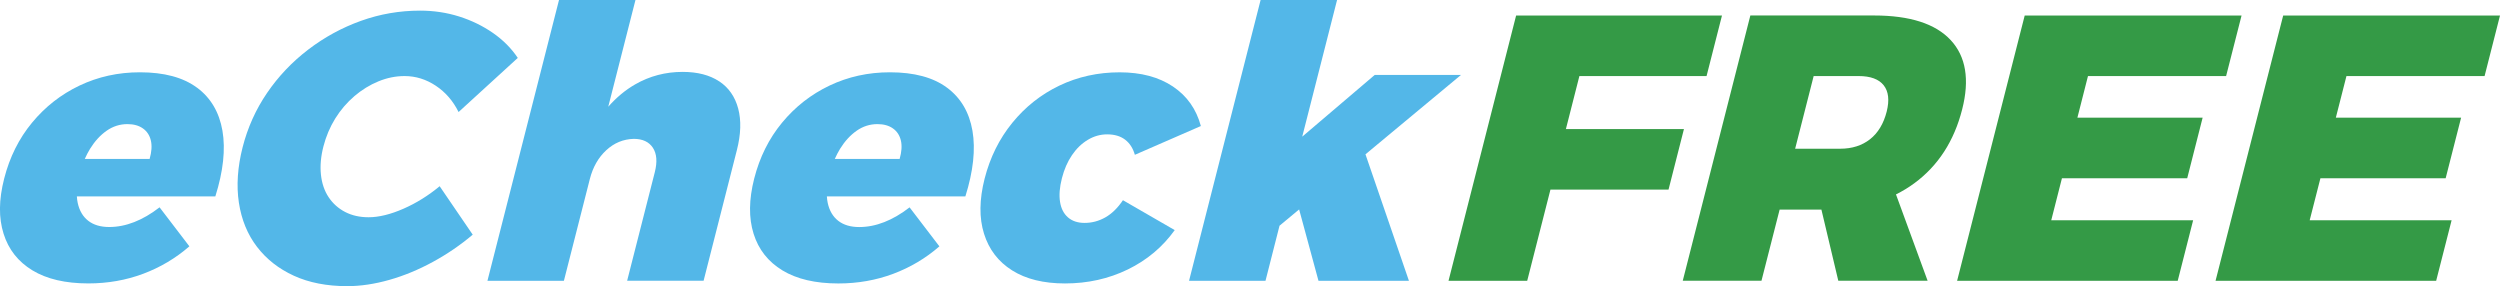
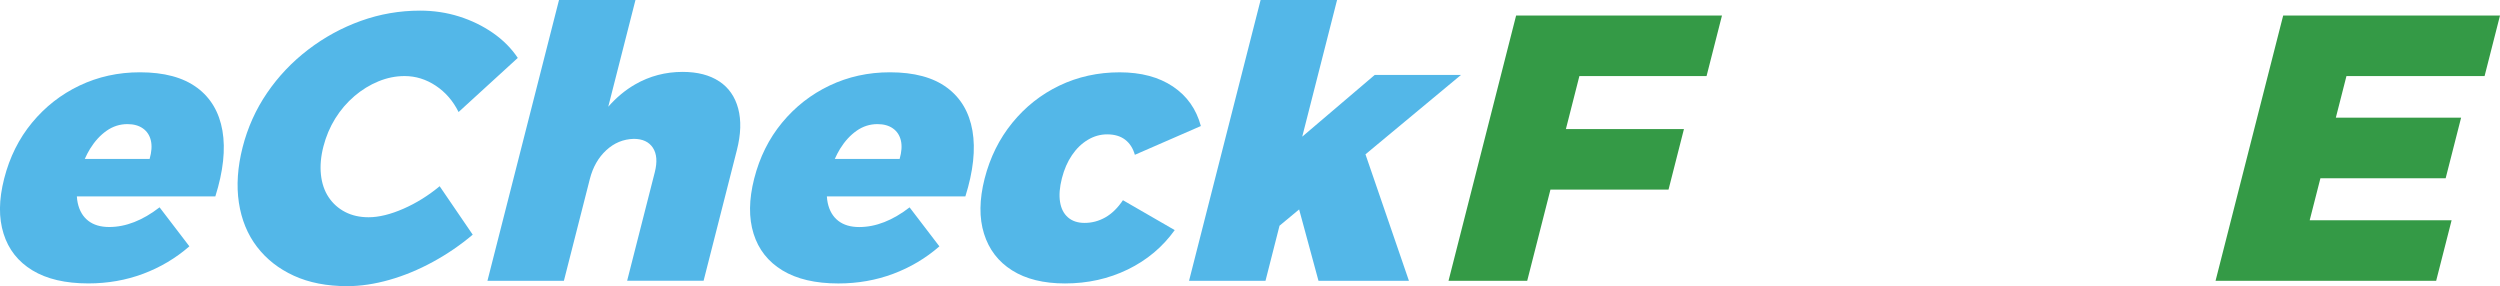
<svg xmlns="http://www.w3.org/2000/svg" id="Layer_2" data-name="Layer 2" viewBox="0 0 750.75 85.91">
  <defs>
    <style>      .cls-1 {        fill: #349a46;      }      .cls-2 {        fill: #53b7e8;      }    </style>
  </defs>
  <g id="Layer_1-2" data-name="Layer 1">
    <g>
      <g>
        <path class="cls-2" d="M59.13,26.31c-4.14-3.07-9.85-4.6-17.12-4.6-6.52,0-12.55,1.33-18.12,3.98-5.56,2.65-10.31,6.36-14.26,11.14S2.89,47.2,1.25,53.64s-1.66,11.8-.18,16.53c1.48,4.74,4.37,8.41,8.67,11.02,4.3,2.61,9.89,3.92,16.79,3.92,5.83,0,11.33-.97,16.48-2.9,5.15-1.93,9.77-4.68,13.86-8.24l-8.95-11.71c-5.1,3.94-10.14,5.91-15.14,5.91-2.58,0-4.67-.62-6.28-1.87-1.61-1.25-2.67-3.05-3.17-5.4-.13-.61-.21-1.26-.25-1.93h41.59c2.38-7.57,3.09-14.15,2.13-19.72-.97-5.57-3.52-9.89-7.66-12.95ZM25.46,47.73c.48-1.07,1-2.1,1.6-3.07,1.41-2.27,3.06-4.07,4.96-5.4,1.89-1.32,3.97-1.99,6.25-1.99,1.89,0,3.45.44,4.67,1.31,1.22.87,2.01,2.08,2.37,3.64.36,1.55.23,3.39-.38,5.51h-19.46Z" />
        <path class="cls-2" d="M106.43,28.86c2.22-1.89,4.63-3.37,7.21-4.43,2.58-1.06,5.2-1.59,7.85-1.59,3.33,0,6.46.97,9.37,2.9s5.2,4.57,6.85,7.9l17.78-16.25c-1.92-2.88-4.41-5.38-7.46-7.5-3.06-2.12-6.45-3.77-10.16-4.94-3.72-1.17-7.62-1.76-11.71-1.76-6.14,0-12.06,1.02-17.77,3.07-5.71,2.05-10.99,4.93-15.84,8.64-4.85,3.71-8.97,8.05-12.35,13.01-3.39,4.96-5.83,10.4-7.34,16.31s-1.9,11.53-1.12,16.65c.78,5.11,2.59,9.53,5.43,13.24,2.84,3.71,6.53,6.61,11.08,8.69,4.54,2.08,9.89,3.13,16.02,3.13,4.01,0,8.23-.63,12.64-1.88,4.41-1.25,8.77-3.05,13.08-5.4,4.31-2.35,8.3-5.07,11.97-8.18l-9.93-14.55c-3.37,2.8-6.99,5.06-10.87,6.76-3.88,1.7-7.38,2.56-10.48,2.56-2.65,0-5-.53-7.04-1.59-2.04-1.06-3.69-2.54-4.95-4.43-1.26-1.89-2.03-4.15-2.31-6.76-.28-2.61-.04-5.44.74-8.47s1.96-5.83,3.56-8.41c1.6-2.57,3.52-4.81,5.74-6.7Z" />
        <path class="cls-2" d="M215.97,24.43c-2.85-1.89-6.51-2.84-10.98-2.84-5.15,0-9.9,1.25-14.25,3.75-2.95,1.69-5.64,3.94-8.08,6.71L190.83,0h-22.96l-21.49,84.32h22.96l7.79-30.57c.91-3.56,2.55-6.44,4.93-8.64,2.38-2.2,5.13-3.33,8.26-3.41,2.65,0,4.56.89,5.74,2.67,1.17,1.78,1.37,4.22.58,7.33l-8.31,32.61h22.96l9.99-39.21c1.22-4.77,1.35-8.94.4-12.5-.95-3.56-2.85-6.29-5.7-8.18Z" />
        <path class="cls-2" d="M284.36,26.31c-4.14-3.07-9.85-4.6-17.12-4.6-6.52,0-12.55,1.33-18.12,3.98-5.56,2.65-10.31,6.36-14.26,11.14s-6.74,10.38-8.38,16.82c-1.6,6.29-1.66,11.8-.18,16.53,1.48,4.74,4.37,8.41,8.67,11.02,4.3,2.61,9.89,3.92,16.79,3.92,5.83,0,11.33-.97,16.48-2.9,5.15-1.93,9.77-4.68,13.86-8.24l-8.95-11.71c-5.1,3.94-10.14,5.91-15.14,5.91-2.58,0-4.67-.62-6.28-1.87-1.61-1.25-2.67-3.05-3.17-5.4-.13-.61-.21-1.26-.25-1.93h41.59c2.38-7.57,3.09-14.15,2.13-19.72-.97-5.57-3.52-9.89-7.66-12.95ZM250.69,47.73c.48-1.07,1-2.1,1.6-3.07,1.41-2.27,3.06-4.07,4.96-5.4,1.89-1.32,3.97-1.99,6.25-1.99,1.89,0,3.45.44,4.67,1.31,1.22.87,2.01,2.08,2.37,3.64.36,1.55.23,3.39-.38,5.51h-19.46Z" />
        <path class="cls-2" d="M331.92,65.29c-1.95,1.1-4.02,1.65-6.22,1.65-2.05,0-3.71-.55-4.98-1.65-1.27-1.1-2.07-2.65-2.39-4.66-.32-2.01-.14-4.38.56-7.1s1.68-4.96,3.02-6.93c1.33-1.97,2.92-3.5,4.75-4.6,1.83-1.1,3.77-1.65,5.82-1.65,2.2,0,3.99.53,5.39,1.59,1.39,1.06,2.37,2.58,2.93,4.55l19.82-8.64c-1.36-5.07-4.16-9.03-8.39-11.87-4.24-2.84-9.58-4.26-16.02-4.26s-12.54,1.33-18.06,3.98c-5.53,2.65-10.25,6.38-14.16,11.19-3.92,4.81-6.68,10.4-8.31,16.76-1.6,6.29-1.66,11.8-.18,16.53,1.48,4.74,4.29,8.41,8.44,11.02,4.14,2.61,9.44,3.92,15.88,3.92,6.82,0,13.1-1.4,18.86-4.2,5.75-2.8,10.45-6.74,14.09-11.82l-15.55-8.98c-1.58,2.35-3.35,4.07-5.3,5.17Z" />
        <polygon class="cls-2" points="395.94 84.32 423.1 84.32 410.05 46.34 438.74 22.5 412.83 22.5 391.06 41.04 401.52 0 378.56 0 357.07 84.32 380.03 84.32 384.24 67.78 390.13 62.89 395.94 84.32" />
      </g>
      <g>
        <polygon class="cls-1" points="434.99 84.32 458.62 84.32 465.6 56.93 501.06 56.93 505.69 38.75 470.24 38.75 474.29 22.84 512.48 22.84 517.11 4.66 455.29 4.66 434.99 84.32" />
-         <path class="cls-1" d="M574.83,55.06c7.17-5.26,11.98-12.67,14.41-22.22,2.28-8.94,1.13-15.87-3.45-20.8-4.58-4.92-12.25-7.39-23-7.39h-37.16l-20.3,79.66h23.64l5.45-21.36h12.55l5.07,21.36h26.82l-9.5-25.93c1.93-.96,3.76-2.06,5.48-3.33ZM544.63,22.84h13.52c3.56,0,6.07.93,7.53,2.78,1.46,1.86,1.75,4.49.89,7.9-.93,3.64-2.6,6.4-5.01,8.3-2.41,1.89-5.4,2.84-8.96,2.84h-13.52l5.56-21.82Z" />
-         <polygon class="cls-1" points="619.2 53.53 656.82 53.53 661.45 35.34 623.84 35.34 627.02 22.84 668.5 22.84 673.14 4.66 608.02 4.66 587.72 84.32 653.97 84.32 658.6 66.14 615.99 66.14 619.2 53.53" />
        <polygon class="cls-1" points="693.6 66.14 696.82 53.53 734.43 53.53 739.07 35.34 701.45 35.34 704.64 22.84 746.12 22.84 750.75 4.66 685.64 4.66 665.33 84.32 731.58 84.32 736.22 66.14 693.6 66.14" />
      </g>
    </g>
  </g>
</svg>